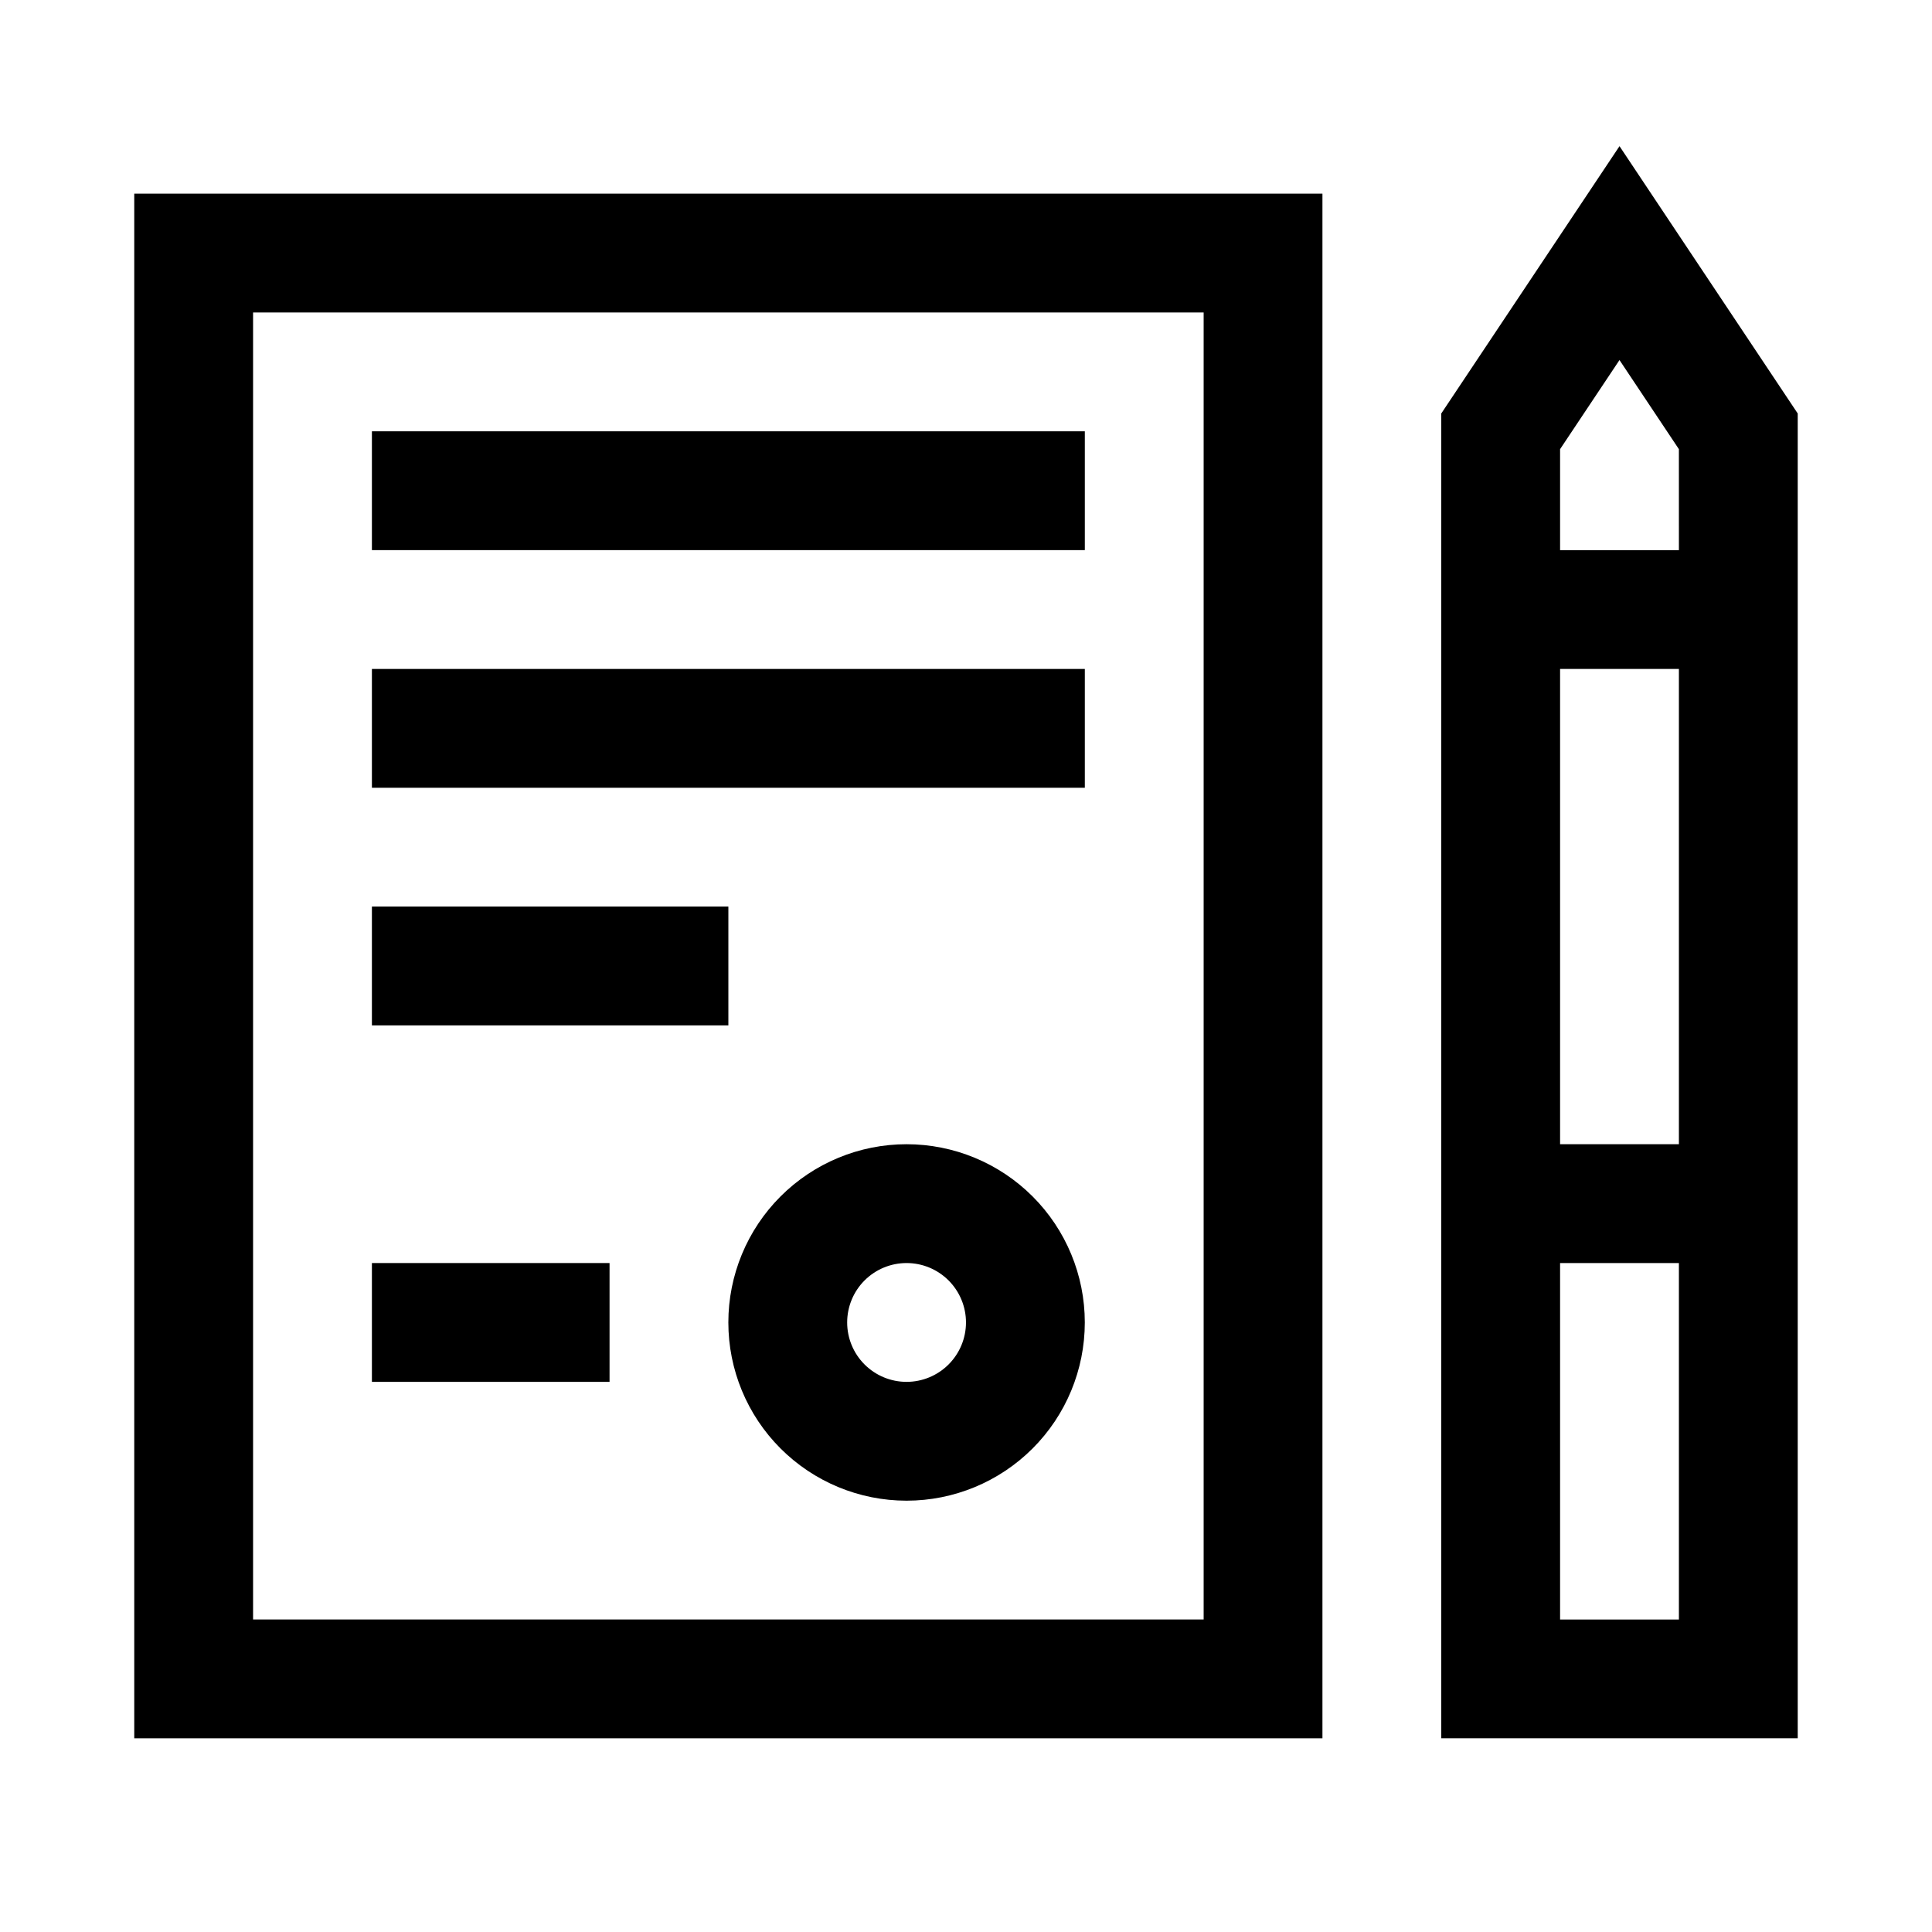
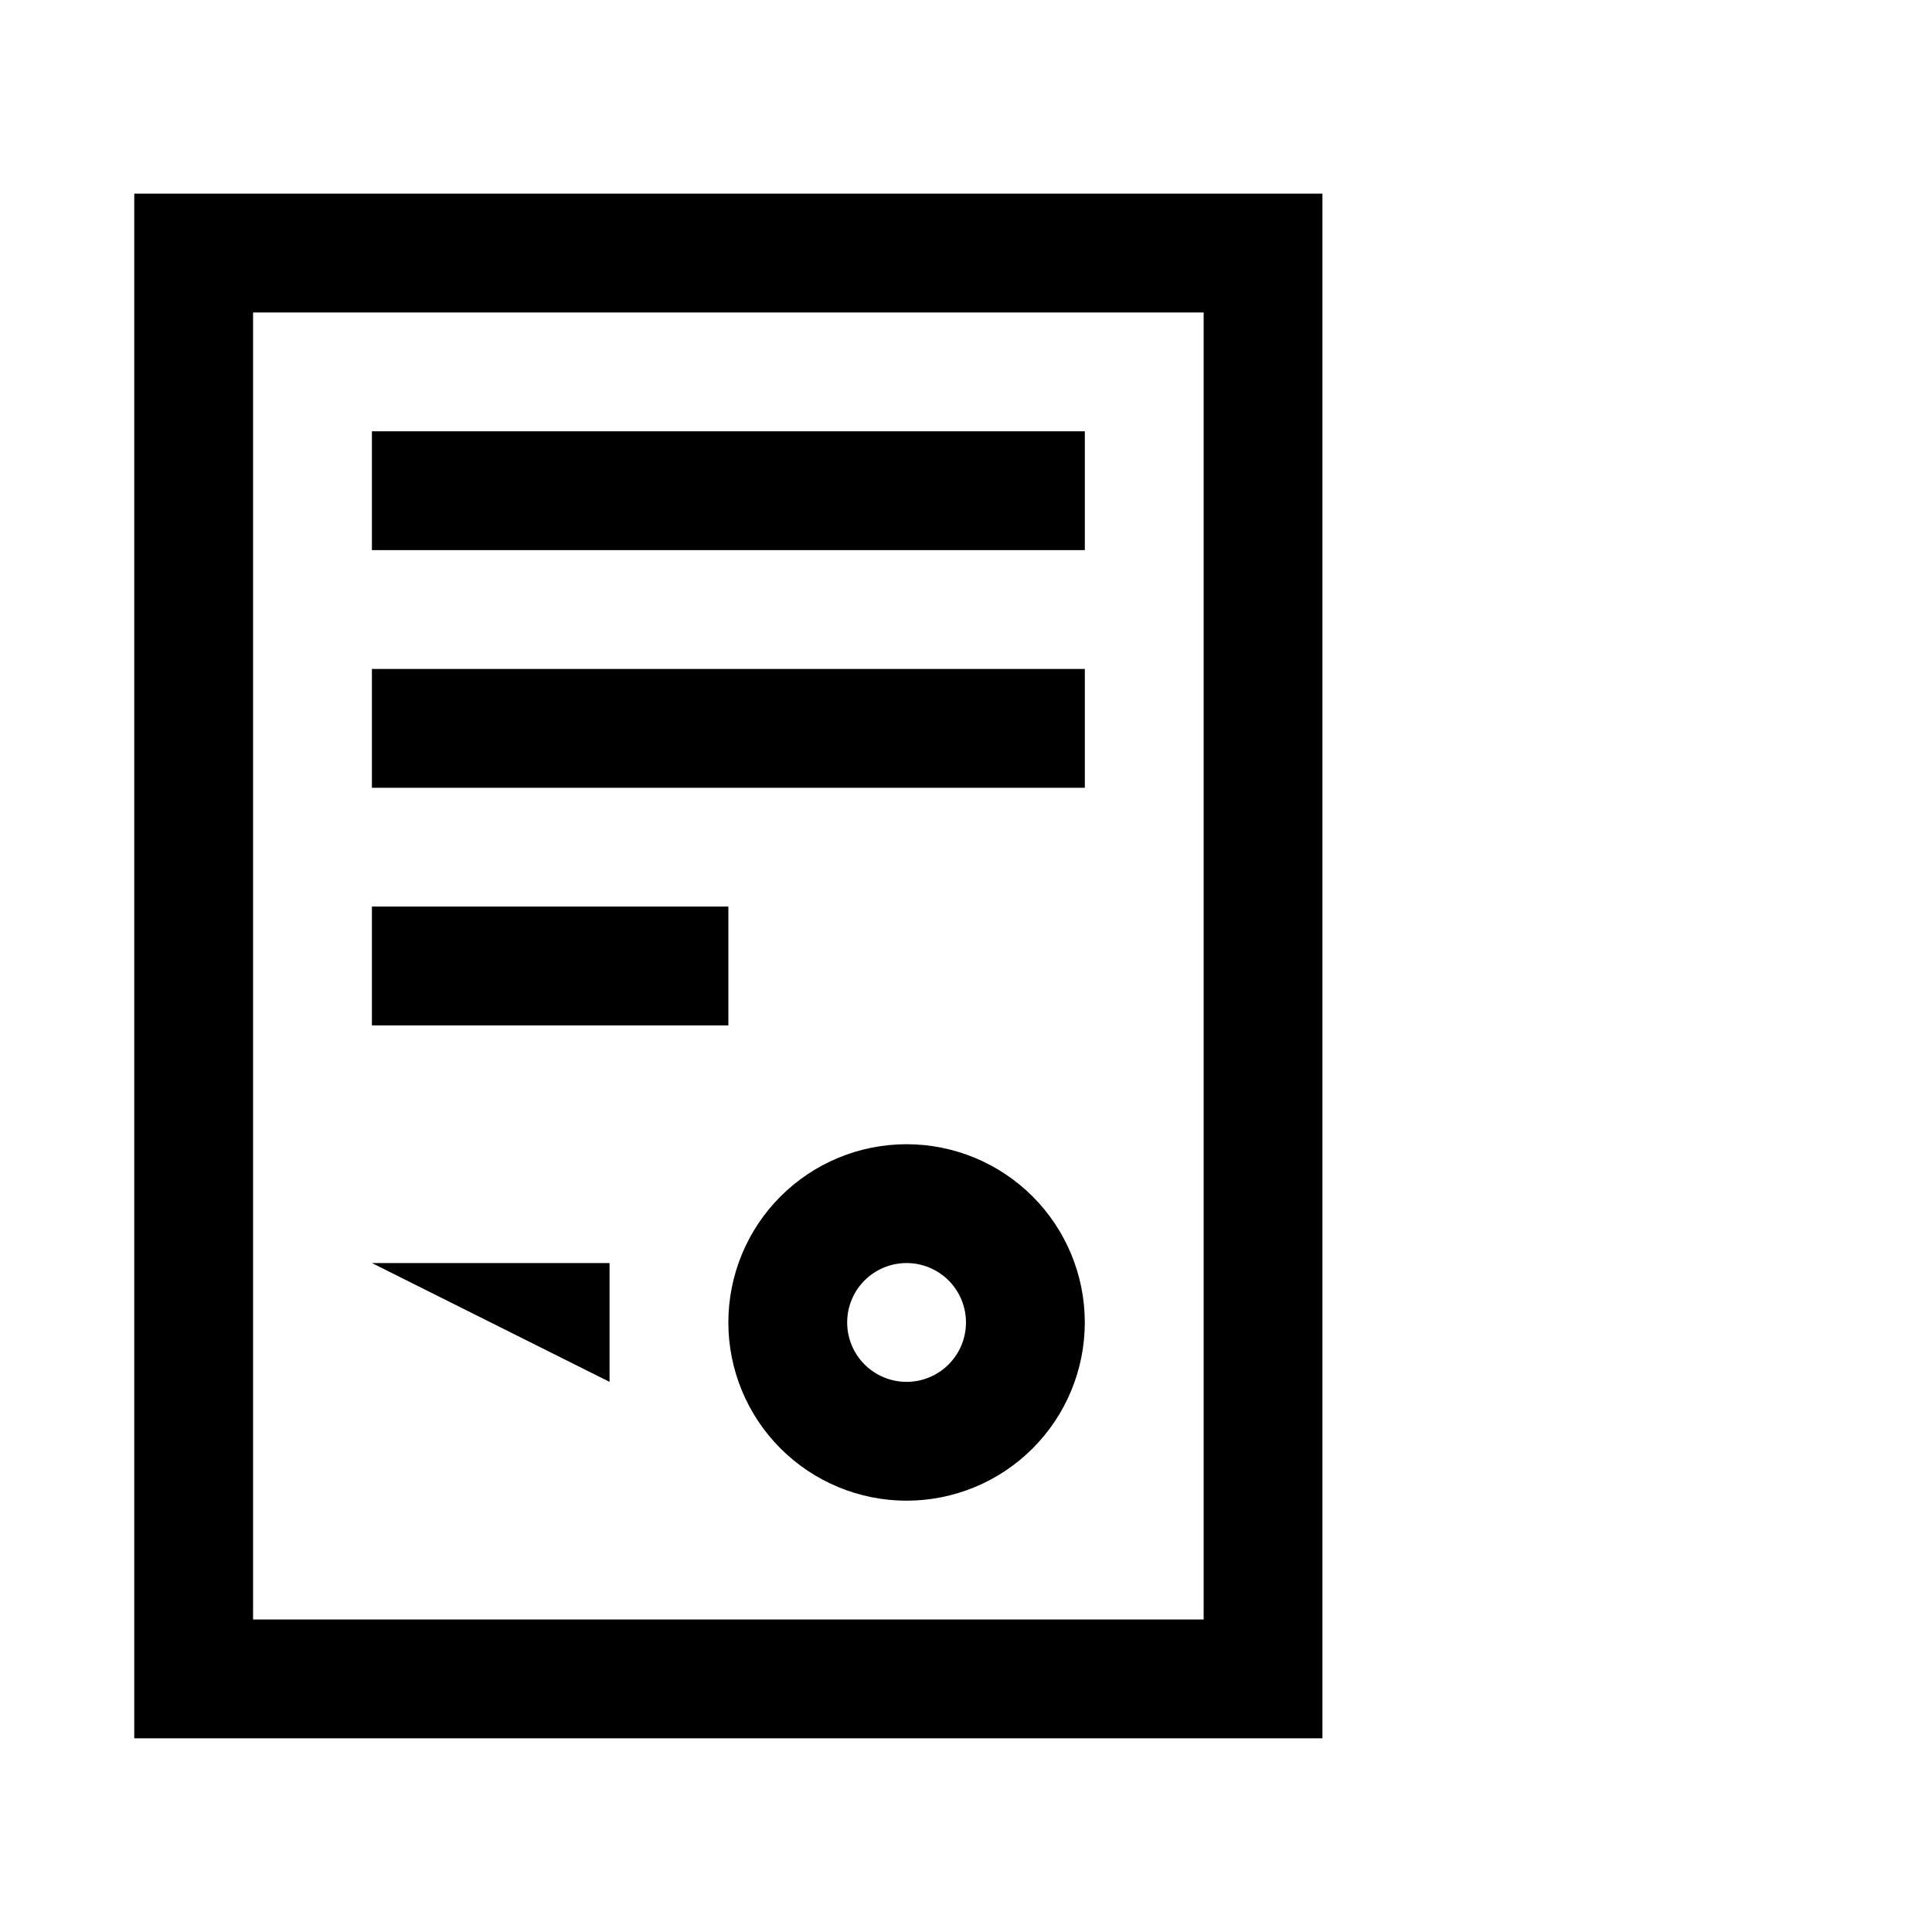
<svg xmlns="http://www.w3.org/2000/svg" fill="#000000" width="800px" height="800px" version="1.1" viewBox="144 144 512 512">
  <g>
    <path d="m179.58 604.67h314.88v-409.35h-314.88zm31.488-377.86h251.91v346.37h-251.91z" />
    <path d="m242.56 258.3h188.93v31.488h-188.93z" />
    <path d="m242.56 321.28h188.93v31.488h-188.93z" />
    <path d="m242.56 384.25h94.465v31.488h-94.465z" />
    <path d="m384.25 447.23c-12.527 0-24.539 4.977-33.398 13.836-8.855 8.855-13.832 20.871-13.832 33.395 0 12.527 4.977 24.543 13.832 33.398 8.859 8.859 20.871 13.836 33.398 13.836s24.539-4.977 33.398-13.836c8.859-8.855 13.836-20.871 13.836-33.398 0-12.523-4.977-24.539-13.836-33.395-8.859-8.859-20.871-13.836-33.398-13.836zm0 62.977c-4.176 0-8.18-1.66-11.133-4.613-2.953-2.949-4.609-6.957-4.609-11.133 0-4.172 1.656-8.18 4.609-11.133 2.953-2.949 6.957-4.609 11.133-4.609 4.176 0 8.18 1.66 11.133 4.609 2.953 2.953 4.613 6.961 4.613 11.133 0 4.176-1.66 8.184-4.613 11.133-2.953 2.953-6.957 4.613-11.133 4.613z" />
-     <path d="m242.56 478.72h62.977v31.488h-62.977z" />
-     <path d="m525.95 253.58v351.09h94.465v-351.09l-47.23-70.848zm31.488 67.699h31.488v125.95h-31.488zm0 251.91v-94.465h31.488v94.465zm31.488-283.39h-31.488v-26.766l15.742-23.617 15.742 23.617z" />
+     <path d="m242.56 478.72h62.977v31.488z" />
  </g>
</svg>